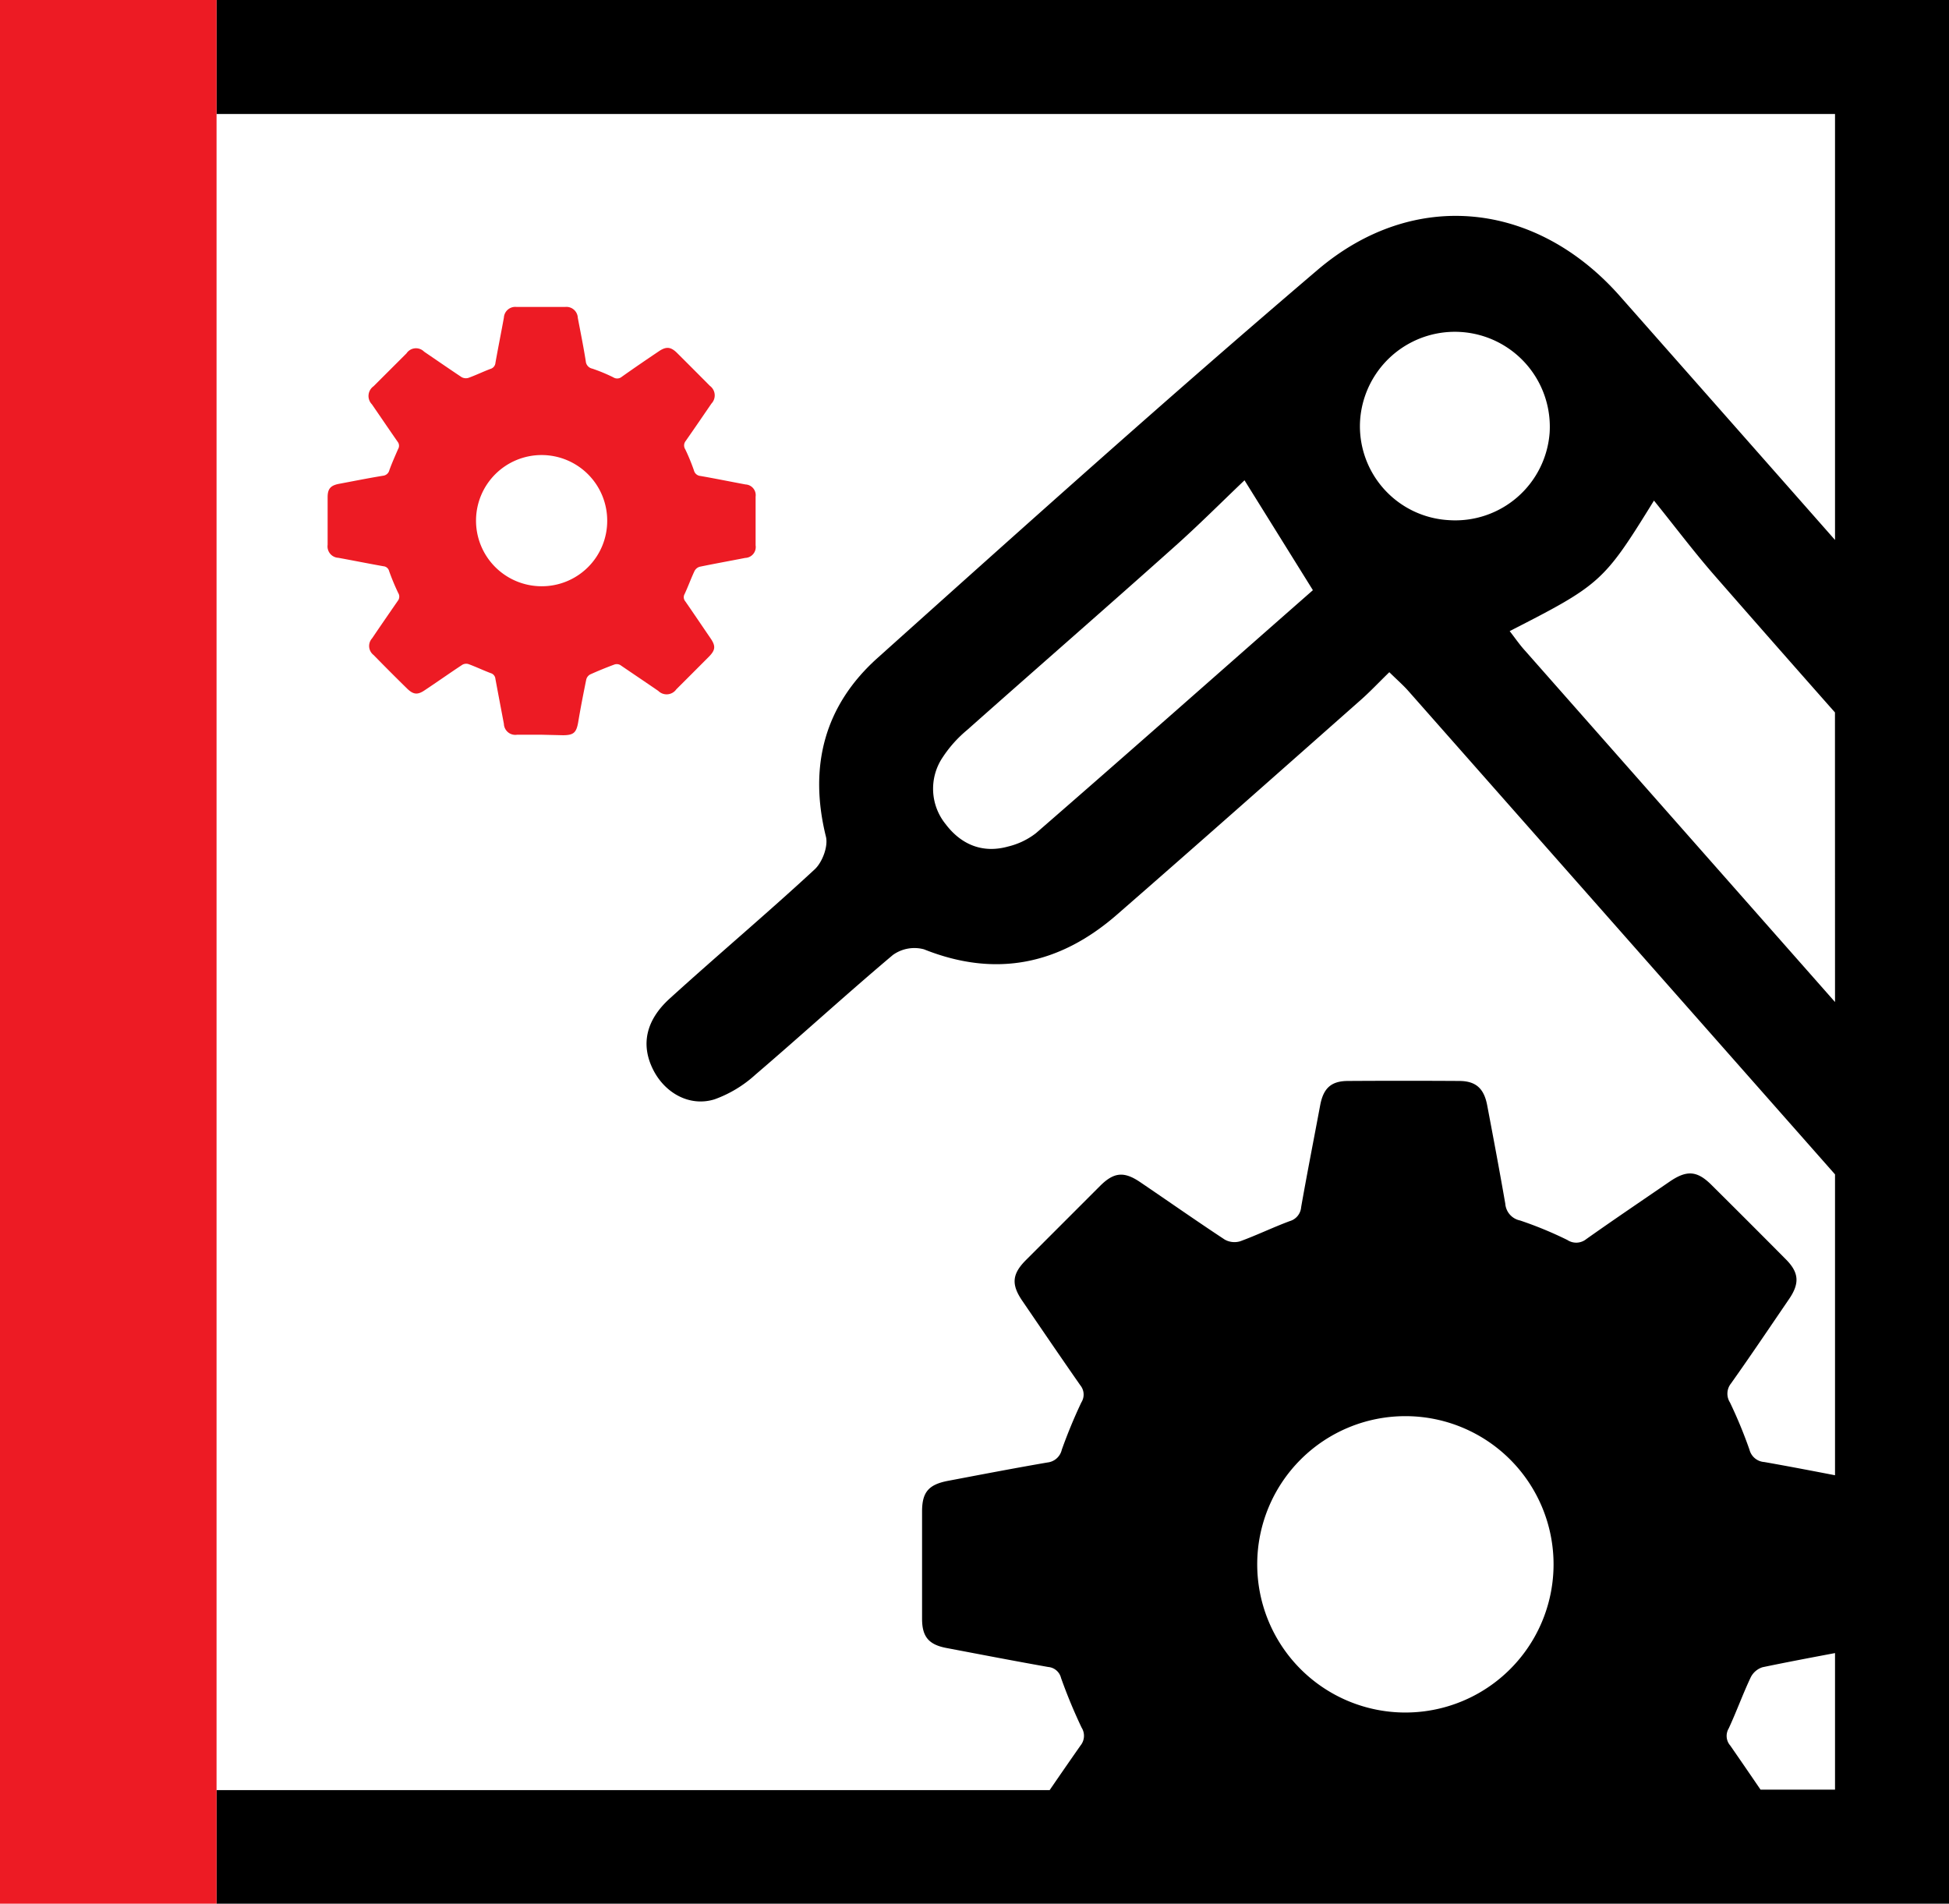
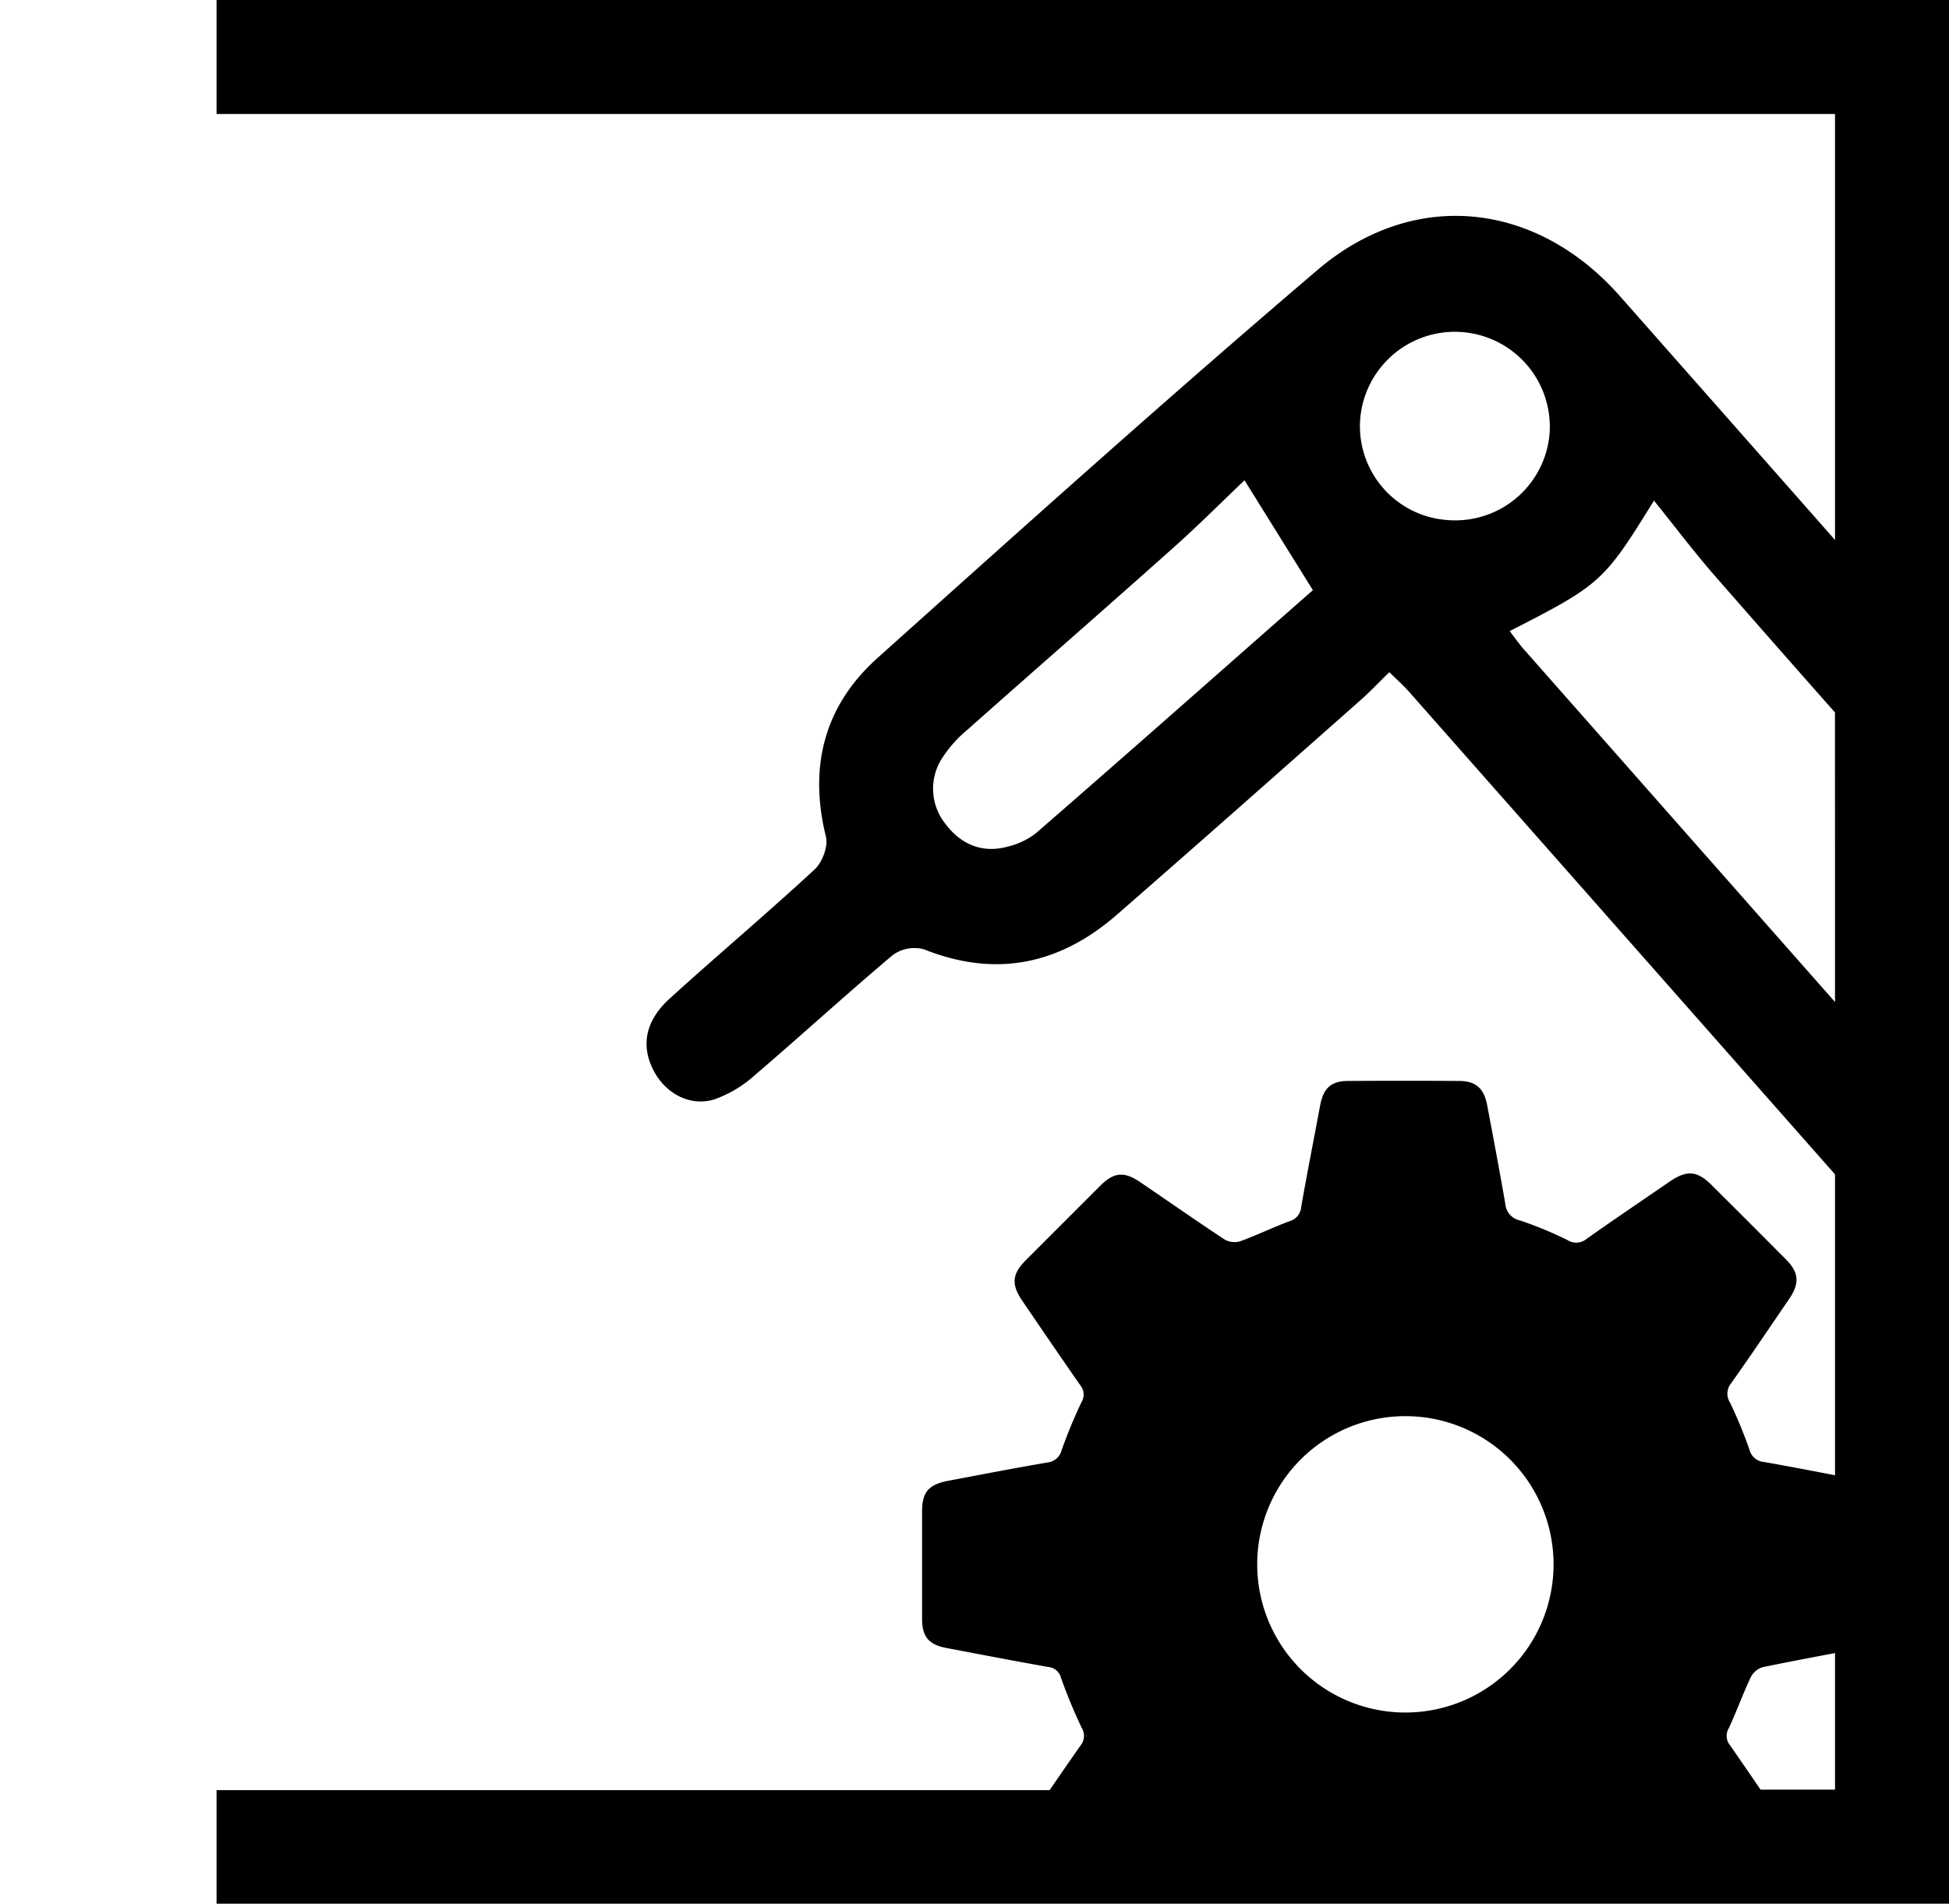
<svg xmlns="http://www.w3.org/2000/svg" viewBox="0 0 342 334.01">
  <title>automizacija</title>
  <g id="Layer_2" data-name="Layer 2">
    <g id="Layer_1-2" data-name="Layer 1">
-       <path d="M94.91,128.91H90.74A2,2,0,0,1,88.42,127c-.5-2.63-1-5.26-1.49-7.9a1.14,1.14,0,0,0-.84-1c-1.29-.49-2.55-1.09-3.85-1.57a1.36,1.36,0,0,0-1.1.1c-2.22,1.46-4.39,3-6.59,4.46-1.25.86-2,.8-3.09-.25q-3-2.94-5.9-5.91a2,2,0,0,1-.27-2.93c1.49-2.2,3-4.39,4.5-6.56a1.19,1.19,0,0,0,.09-1.39,40.53,40.53,0,0,1-1.6-3.85,1.12,1.12,0,0,0-1-.85c-2.64-.47-5.28-1-7.91-1.48a2,2,0,0,1-1.88-2.27q0-4.17,0-8.35c0-1.49.51-2.07,2-2.36,2.57-.48,5.14-1,7.72-1.42a1.28,1.28,0,0,0,1.12-1c.45-1.24,1-2.47,1.52-3.67a1.13,1.13,0,0,0-.08-1.3c-1.52-2.18-3-4.37-4.51-6.56a2.09,2.09,0,0,1,.29-3.17L71.33,62a2,2,0,0,1,3.09-.3c2.19,1.49,4.37,3,6.58,4.47a1.54,1.54,0,0,0,1.19.13c1.31-.47,2.56-1.08,3.86-1.57a1.21,1.21,0,0,0,.89-1.09c.47-2.64,1-5.27,1.48-7.91a2,2,0,0,1,2.17-1.88q4.32,0,8.64,0a2,2,0,0,1,2.16,1.91c.48,2.54,1,5.08,1.4,7.63a1.43,1.43,0,0,0,1.15,1.29,30.16,30.16,0,0,1,3.67,1.52,1.25,1.25,0,0,0,1.47-.07c2.14-1.52,4.31-3,6.48-4.46,1.32-.91,2.13-.85,3.25.26,1.93,1.92,3.85,3.85,5.76,5.77a2.08,2.08,0,0,1,.27,3.11c-1.5,2.19-3,4.39-4.51,6.55a1.25,1.25,0,0,0-.08,1.48,35.38,35.38,0,0,1,1.51,3.67,1.29,1.29,0,0,0,1.15,1c2.64.46,5.28,1,7.91,1.49a1.88,1.88,0,0,1,1.77,2.14q0,4.28,0,8.54a1.91,1.91,0,0,1-1.82,2.21c-2.66.52-5.33,1-8,1.55a1.51,1.51,0,0,0-.91.77c-.62,1.32-1.11,2.69-1.72,4a1.13,1.13,0,0,0,.12,1.31c1.48,2.13,2.92,4.28,4.38,6.41,1,1.44.92,2.13-.33,3.38-1.88,1.88-3.75,3.76-5.63,5.63a2.08,2.08,0,0,1-3.17.28c-2.21-1.52-4.42-3-6.66-4.53a1.27,1.27,0,0,0-1-.11c-1.46.54-2.89,1.12-4.3,1.76a1.39,1.39,0,0,0-.68.9c-.51,2.5-1,5-1.42,7.52-.32,1.8-.81,2.23-2.65,2.24Zm11.64-37.54A11.51,11.51,0,1,0,95,102.86,11.47,11.47,0,0,0,106.55,91.37Z" style="fill:#ed1b24" />
      <path d="M307.22,294.28c-1.39,3-2.49,6.07-3.88,9a2.56,2.56,0,0,0,.28,3q2.67,3.86,5.31,7.73H322v-24c-4.24.8-8.48,1.6-12.71,2.48A3.5,3.5,0,0,0,307.22,294.28Z" style="fill:none" />
-       <path d="M246.75,248.47a26,26,0,1,0,25.86,26A26,26,0,0,0,246.75,248.47Z" style="fill:none" />
-       <path d="M206,96c-12.06,10.75-24.24,21.36-36.33,32.09a21.75,21.75,0,0,0-4.3,4.8,9.86,9.86,0,0,0,.5,11.71c2.72,3.59,6.49,5.21,11,3.94a12.8,12.8,0,0,0,4.88-2.35c16.32-14.22,32.54-28.54,48.57-42.64l-12-19.28C214.42,88.05,210.35,92.15,206,96Z" style="fill:none" />
      <path d="M271.92,75.94a16.66,16.66,0,1,0-33.26-2.12,16.67,16.67,0,0,0,33.26,2.12Z" style="fill:none" />
      <path d="M184.13,314q2.7-3.93,5.42-7.83a2.69,2.69,0,0,0,.18-3.14,92.9,92.9,0,0,1-3.6-8.69,2.54,2.54,0,0,0-2.26-1.94c-6-1.06-11.93-2.2-17.89-3.34-3.07-.59-4.23-2-4.24-5.12q0-9.43,0-18.87c0-3.37,1.14-4.68,4.55-5.33,5.81-1.1,11.62-2.23,17.45-3.22a2.9,2.9,0,0,0,2.52-2.25c1-2.82,2.15-5.59,3.43-8.29a2.57,2.57,0,0,0-.18-3c-3.43-4.91-6.8-9.87-10.18-14.82-2-2.89-1.8-4.72.65-7.17l13-13c2.39-2.39,4.16-2.59,7-.68,5,3.36,9.87,6.81,14.87,10.1a3.48,3.48,0,0,0,2.7.3c2.94-1.07,5.77-2.45,8.71-3.54a2.77,2.77,0,0,0,2-2.46c1-6,2.22-11.92,3.34-17.88.56-3,1.93-4.23,4.9-4.25q9.77-.07,19.53,0c2.89,0,4.32,1.32,4.88,4.3,1.09,5.74,2.21,11.48,3.17,17.24a3.25,3.25,0,0,0,2.6,2.94A67.22,67.22,0,0,1,275,217.5a2.81,2.81,0,0,0,3.33-.16c4.83-3.42,9.74-6.73,14.62-10.08,3-2.06,4.83-1.93,7.36.6q6.53,6.49,13,13c2.34,2.35,2.49,4.25.6,7-3.38,5-6.72,9.92-10.19,14.81a2.87,2.87,0,0,0-.18,3.35,81.89,81.89,0,0,1,3.42,8.28,2.88,2.88,0,0,0,2.6,2.16c4.14.73,8.28,1.52,12.41,2.32V206.05l-74.88-84.83c-.93-1.06-2-2-3.38-3.34-1.86,1.83-3.33,3.43-5,4.86-14.23,12.58-28.45,25.18-42.77,37.66-10,8.75-21.24,11.15-33.89,6.1a6.47,6.47,0,0,0-5.46,1c-8.16,6.86-16,14.09-24.12,21a21.38,21.38,0,0,1-7.16,4.32c-4.34,1.35-8.69-1.06-10.77-5.18-2.19-4.33-1.35-8.66,2.93-12.53,8.41-7.6,17.07-14.92,25.38-22.61,1.34-1.25,2.39-4.07,2-5.76-3.05-12.31-.28-23,9.07-31.37,25.57-22.9,51.13-45.84,77.27-68.09,16.85-14.35,38.28-12,53,4.58Q303.14,73.3,322,94.74V20H38V314Z" style="fill:none" />
-       <path d="M290.23,87.83c-8.8,14.24-9.35,14.73-25.32,22.9.93,1.19,1.77,2.38,2.73,3.47L322,175.81V125q-10.51-11.93-21-23.88C297.33,96.94,294,92.48,290.23,87.83Z" style="fill:none" />
      <path d="M342,0H38V20H322V94.74q-18.88-21.42-37.78-42.82c-14.7-16.61-36.13-18.93-53-4.58C205.1,69.59,179.54,92.53,154,115.43c-9.35,8.37-12.12,19.06-9.07,31.37.42,1.69-.63,4.51-2,5.76-8.31,7.69-17,15-25.38,22.61-4.28,3.87-5.12,8.2-2.93,12.53,2.08,4.12,6.43,6.53,10.77,5.18a21.38,21.38,0,0,0,7.16-4.32c8.1-6.93,16-14.16,24.12-21a6.47,6.47,0,0,1,5.46-1c12.65,5.05,23.86,2.65,33.89-6.1,14.32-12.48,28.54-25.08,42.77-37.66,1.62-1.43,3.09-3,5-4.86,1.37,1.35,2.45,2.28,3.38,3.34L322,206.05v52.79c-4.13-.8-8.27-1.59-12.41-2.32a2.88,2.88,0,0,1-2.6-2.16,81.89,81.89,0,0,0-3.42-8.28,2.87,2.87,0,0,1,.18-3.35c3.47-4.89,6.81-9.86,10.19-14.81,1.89-2.77,1.74-4.67-.6-7q-6.49-6.54-13-13c-2.53-2.53-4.35-2.66-7.36-.6-4.88,3.35-9.79,6.66-14.62,10.08a2.81,2.81,0,0,1-3.33.16,67.22,67.22,0,0,0-8.29-3.42,3.25,3.25,0,0,1-2.6-2.94c-1-5.76-2.08-11.5-3.17-17.24-.56-3-2-4.28-4.88-4.3q-9.76-.06-19.53,0c-3,0-4.34,1.29-4.9,4.25-1.12,6-2.29,11.91-3.34,17.88a2.77,2.77,0,0,1-2,2.46c-2.94,1.09-5.77,2.47-8.71,3.54a3.48,3.48,0,0,1-2.7-.3c-5-3.29-9.91-6.74-14.87-10.1-2.83-1.91-4.6-1.71-7,.68l-13,13c-2.45,2.45-2.63,4.28-.65,7.17,3.38,4.95,6.75,9.91,10.18,14.82a2.57,2.57,0,0,1,.18,3c-1.28,2.7-2.42,5.47-3.43,8.29a2.9,2.9,0,0,1-2.52,2.25c-5.83,1-11.64,2.12-17.45,3.22-3.41.65-4.54,2-4.55,5.33q0,9.44,0,18.87c0,3.15,1.17,4.53,4.24,5.12,6,1.14,11.92,2.28,17.89,3.34a2.54,2.54,0,0,1,2.26,1.94,92.9,92.9,0,0,0,3.6,8.69,2.69,2.69,0,0,1-.18,3.14q-2.73,3.9-5.42,7.83H38v20H342ZM181.8,146.17a12.8,12.8,0,0,1-4.88,2.35c-4.52,1.27-8.29-.35-11-3.94a9.86,9.86,0,0,1-.5-11.71,21.75,21.75,0,0,1,4.3-4.8C181.8,117.34,194,106.73,206,96c4.31-3.83,8.38-7.93,12.38-11.73l12,19.28C214.34,117.63,198.12,132,181.8,146.17Zm64.68,154.3a26,26,0,1,1,26.13-26A26,26,0,0,1,246.48,300.47ZM322,314H308.93q-2.64-3.87-5.31-7.73a2.56,2.56,0,0,1-.28-3c1.39-3,2.49-6.07,3.88-9a3.5,3.5,0,0,1,2.07-1.75c4.23-.88,8.47-1.68,12.71-2.48ZM254.21,91.26a16.51,16.51,0,0,1-15.55-17.44,16.66,16.66,0,1,1,33.26,2.12A16.6,16.6,0,0,1,254.21,91.26ZM322,175.81,267.64,114.2c-1-1.09-1.8-2.28-2.73-3.47,16-8.17,16.52-8.66,25.32-22.9,3.75,4.65,7.1,9.11,10.76,13.29q10.49,12,21,23.88Z" />
-       <polygon points="0 0 0 334.01 38 334.01 38 334.01 38 314.01 38 20.01 38 0.01 38 0 0 0" style="fill:#ed1b24" />
    </g>
  </g>
</svg>